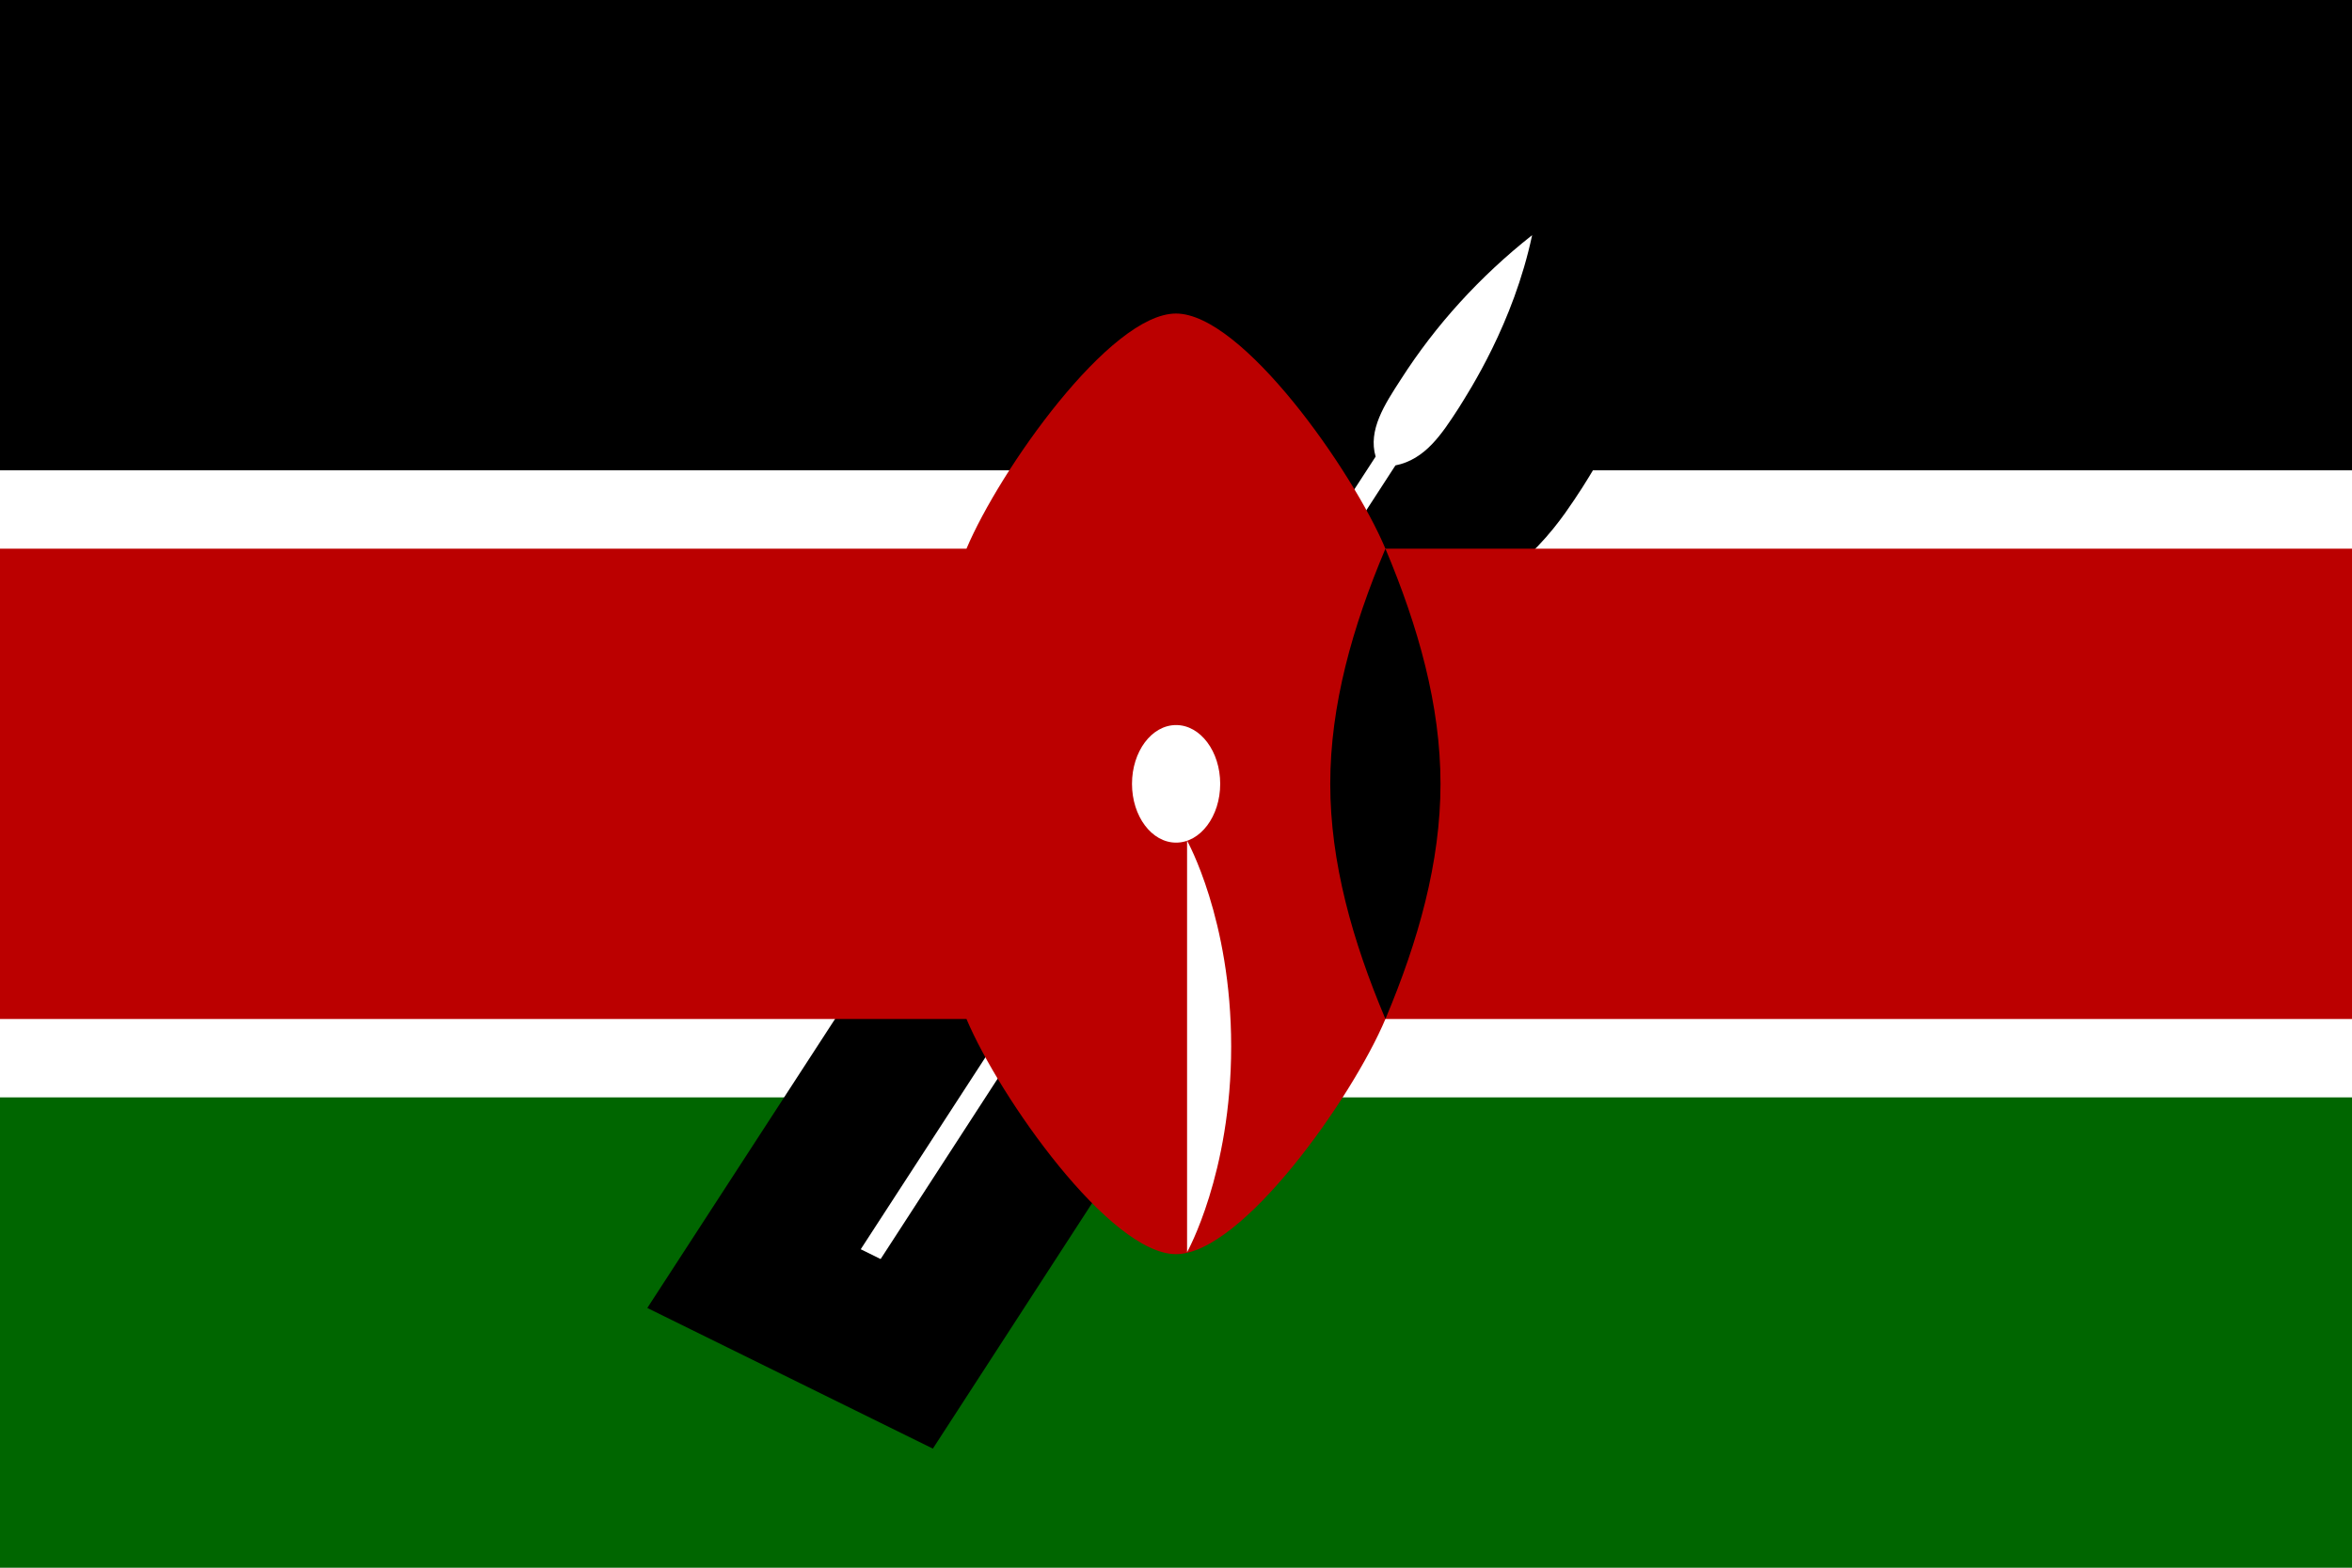
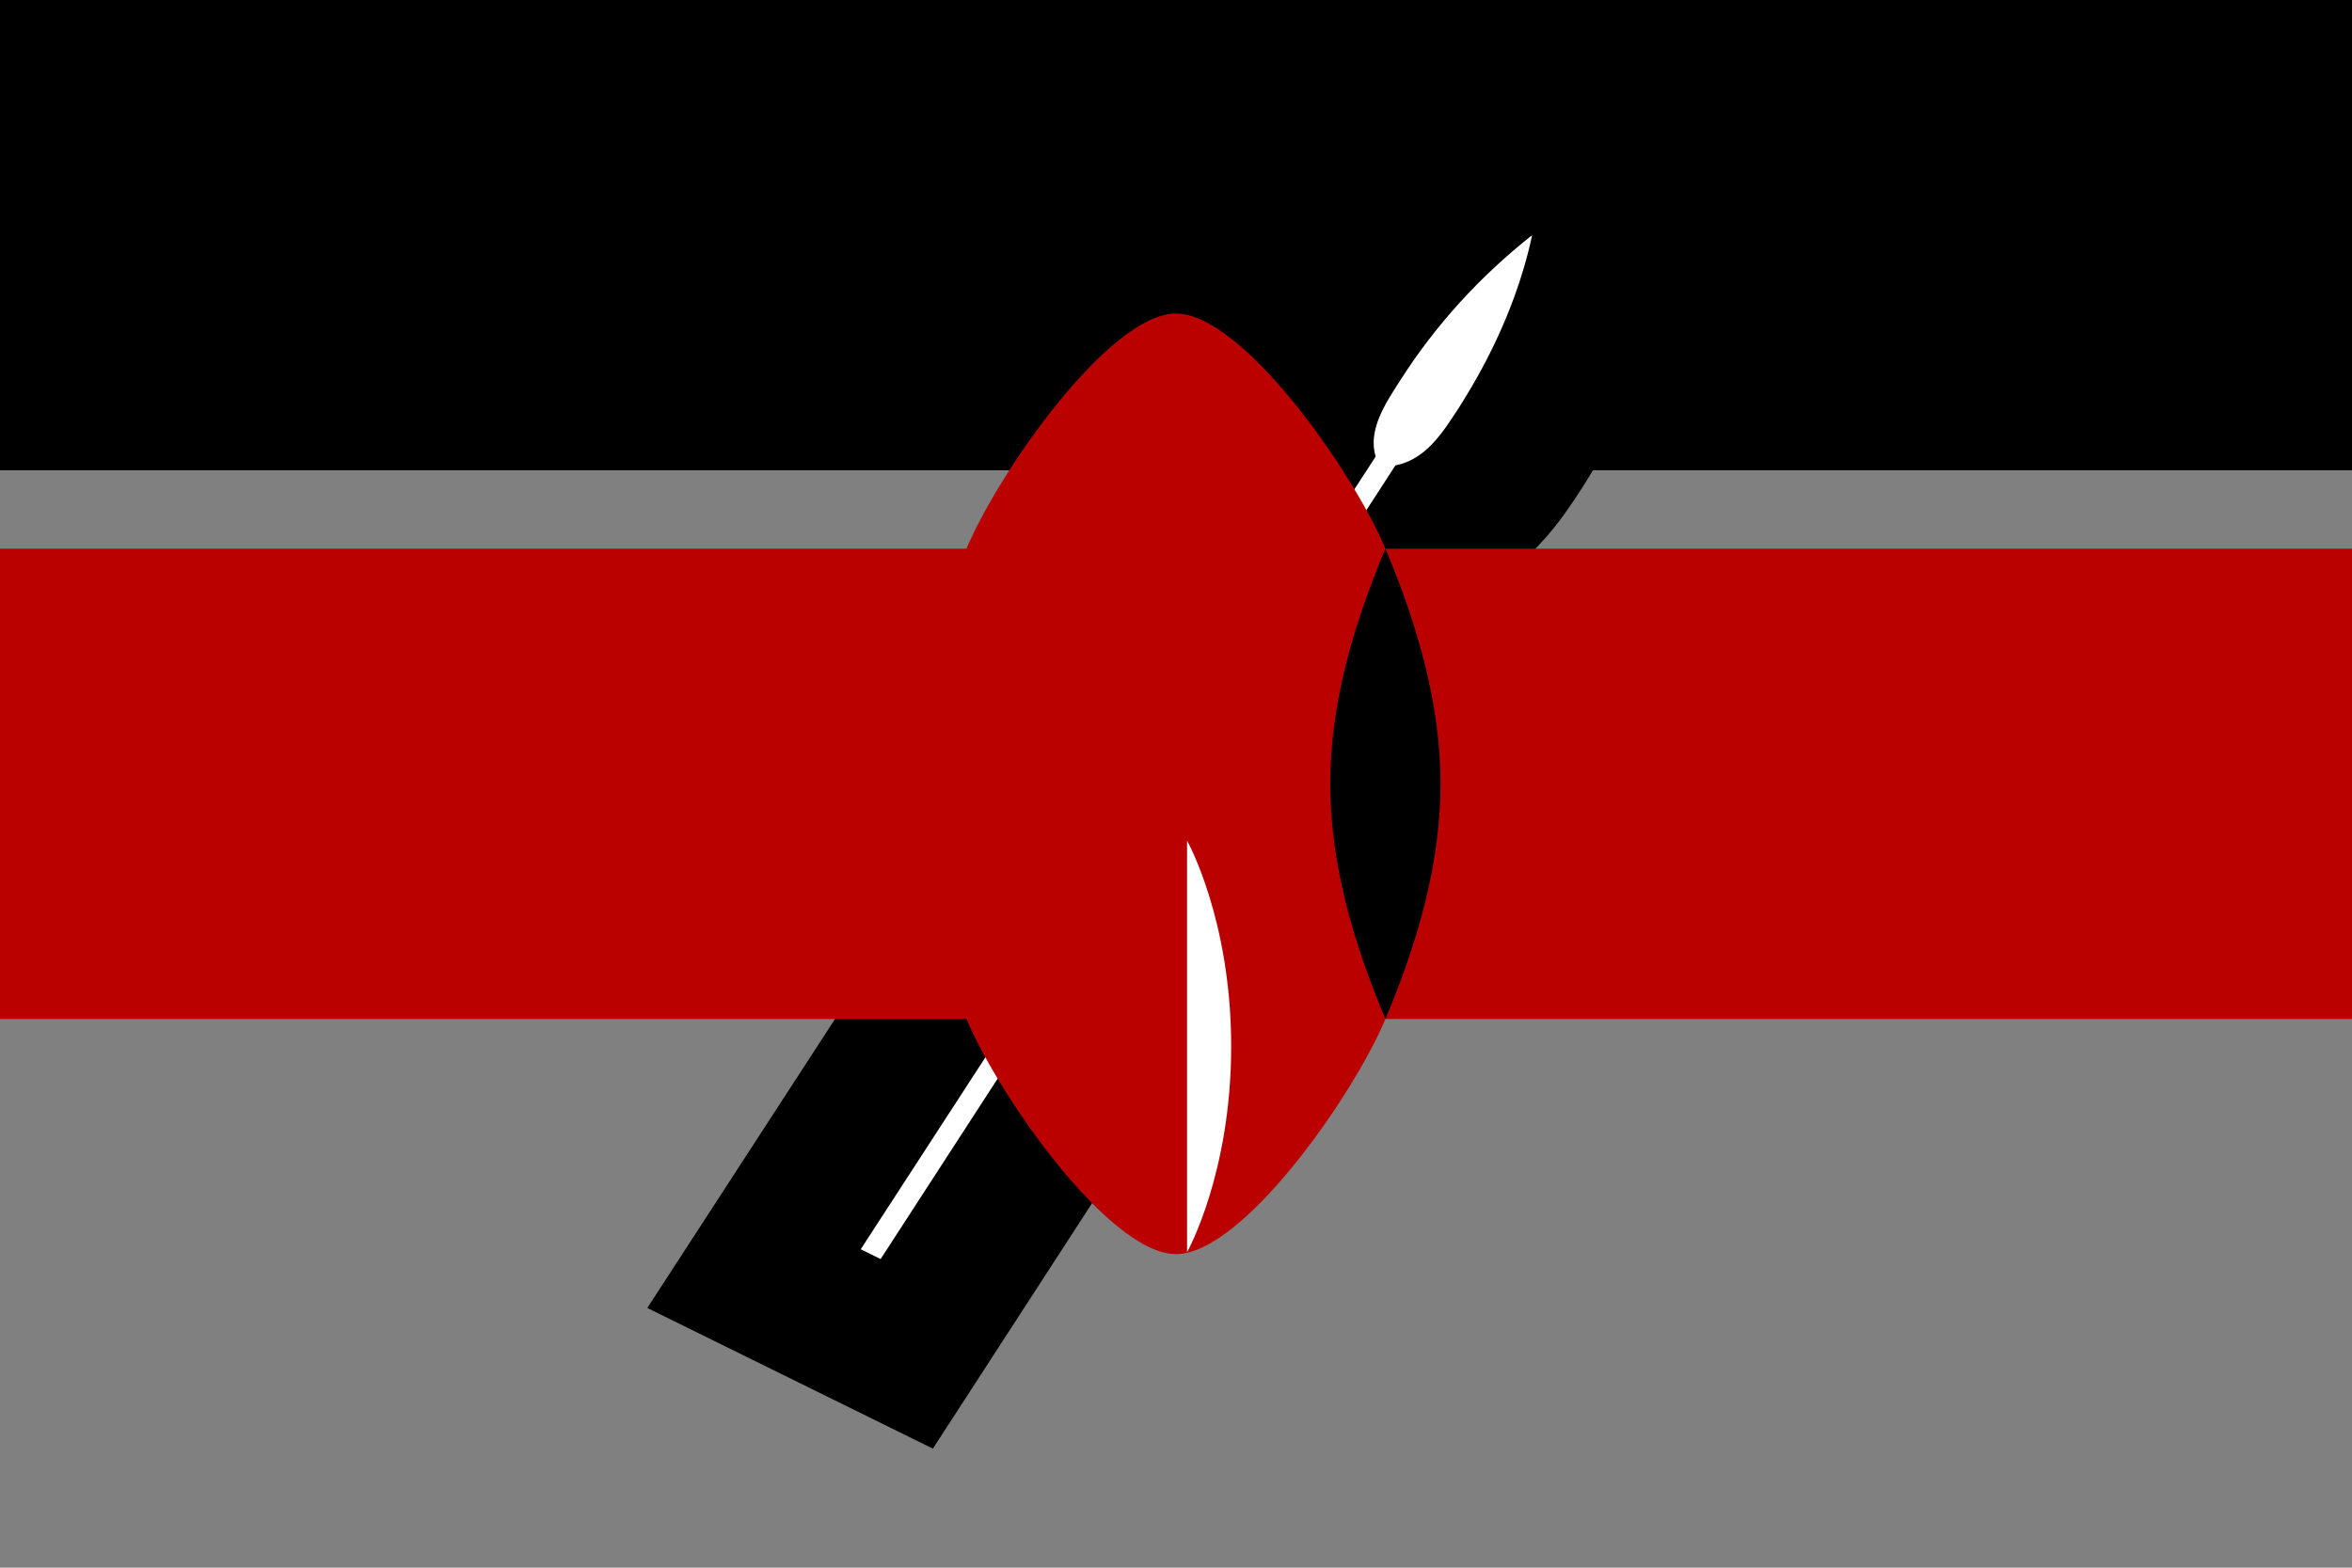
<svg xmlns="http://www.w3.org/2000/svg" width="24" height="16" viewBox="0 0 24 16" fill="none">
  <rect x="0" y="0" width="24" height="16" fill="#808080" stroke="none" />
  <g clip-path="url(#clip0_2011_36760)">
-     <path d="M0 0H24V16H0V0Z" fill="white" />
    <path d="M0 0H24V4.8H0V0Z" fill="black" />
-     <path d="M0 11.2H24V16H0V11.2Z" fill="#006600" />
    <path d="M8.783 12.75L8.986 12.85L14.239 4.75C14.543 4.69 14.712 4.43 14.881 4.17C14.993 3.99 15.443 3.3 15.634 2.4C15.101 2.821 14.649 3.318 14.296 3.87C14.127 4.13 13.958 4.39 14.037 4.66L8.783 12.75Z" fill="black" stroke="black" stroke-width="3" />
    <path d="M8.783 12.75L8.986 12.85L14.239 4.75C14.543 4.69 14.712 4.43 14.881 4.17C14.993 3.99 15.443 3.3 15.634 2.4C15.101 2.821 14.649 3.318 14.296 3.87C14.127 4.13 13.958 4.39 14.037 4.66L8.783 12.75Z" fill="white" />
    <path d="M24.018 5.6H14.137C13.8 4.8 12.675 3.2 12 3.2C11.325 3.2 10.2 4.8 9.862 5.6H-0.008V10.4H9.862C10.2 11.2 11.325 12.8 12 12.8C12.675 12.8 13.8 11.2 14.137 10.4H24.018V5.6Z" fill="#BB0000" />
    <path d="M14.137 10.4C14.474 9.6 14.699 8.8 14.699 8C14.699 7.2 14.474 6.4 14.137 5.6C13.799 6.4 13.574 7.2 13.574 8C13.574 8.8 13.799 9.6 14.137 10.4Z" fill="black" />
-     <path d="M12.001 8.6C12.249 8.6 12.451 8.331 12.451 8C12.451 7.669 12.249 7.4 12.001 7.4C11.752 7.4 11.551 7.669 11.551 8C11.551 8.331 11.752 8.6 12.001 8.6Z" fill="white" />
    <path d="M12.113 8.58C12.113 8.58 12.563 9.38 12.563 10.68C12.563 11.98 12.113 12.78 12.113 12.78V8.58Z" fill="white" />
  </g>
  <defs>
    <clipPath id="clip0_2011_36760">
      <rect width="24" height="16" fill="white" />
    </clipPath>
  </defs>
</svg>